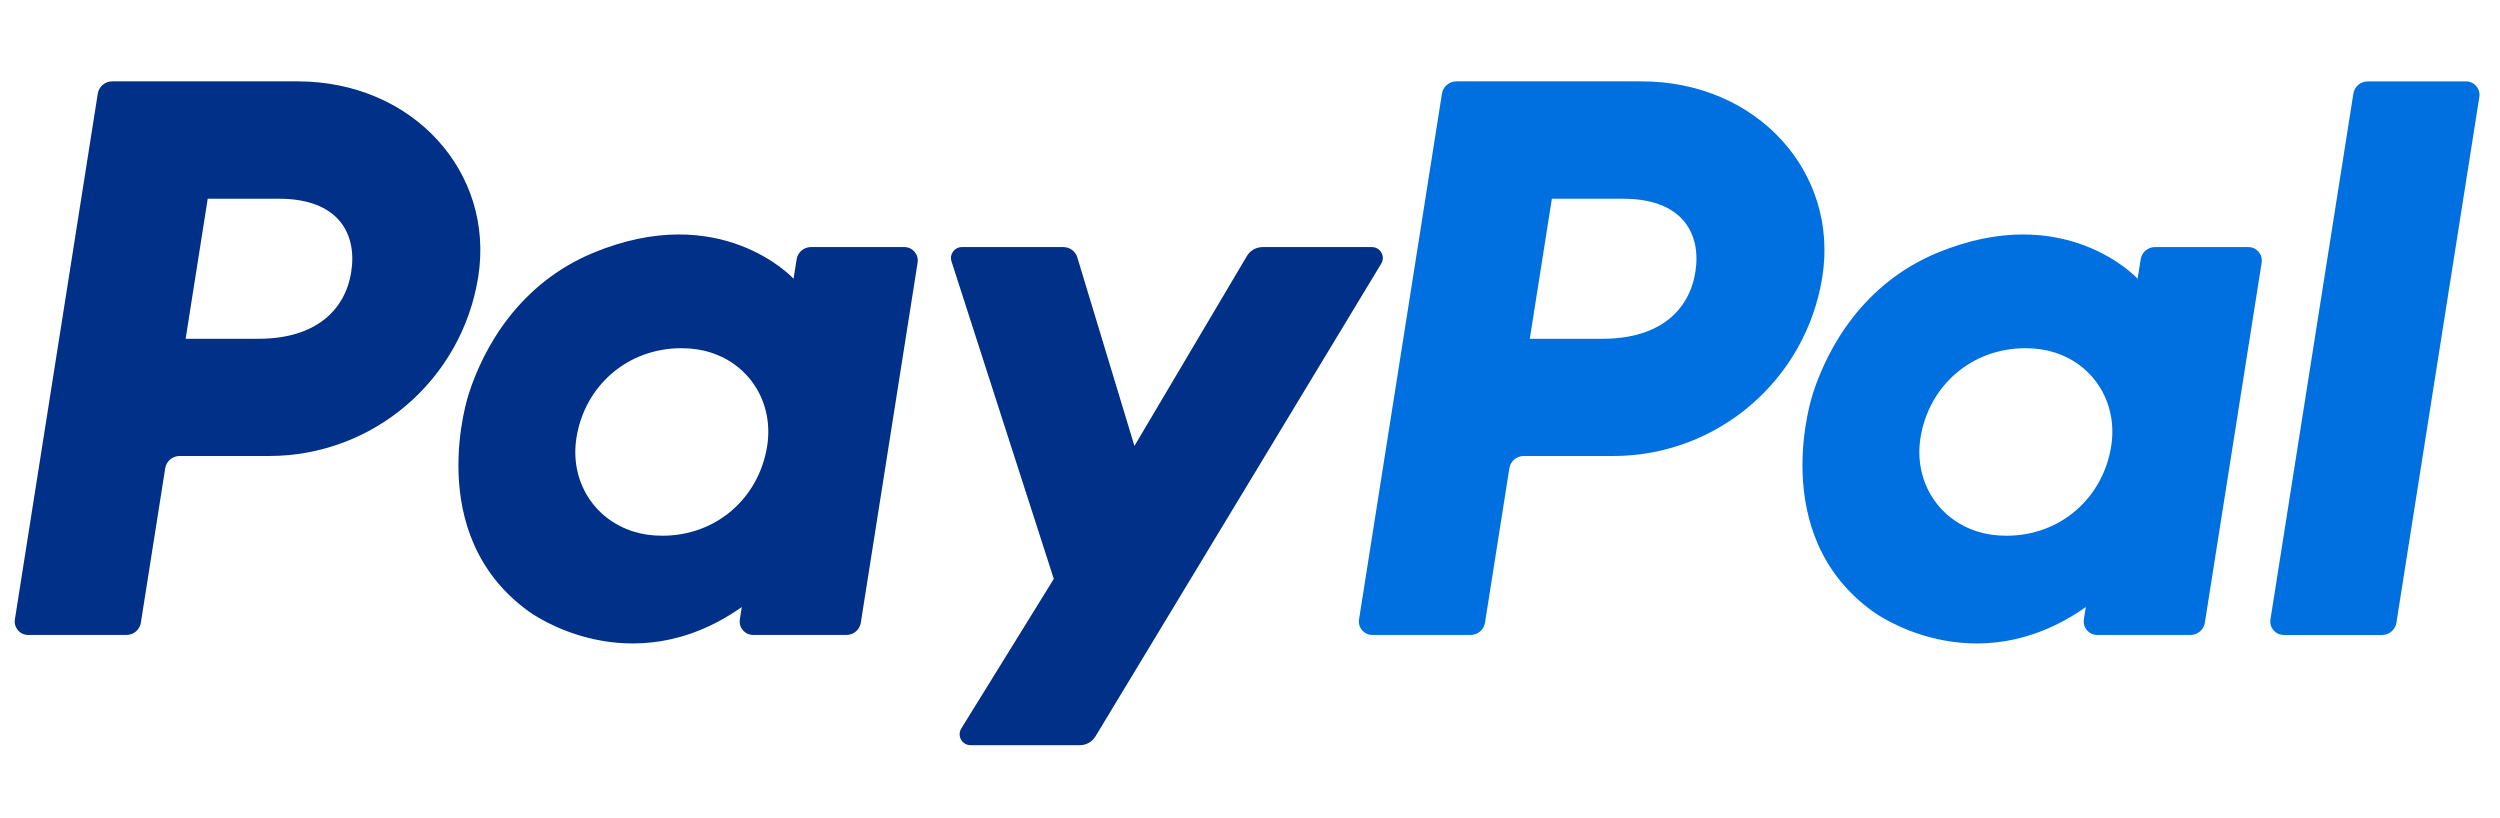
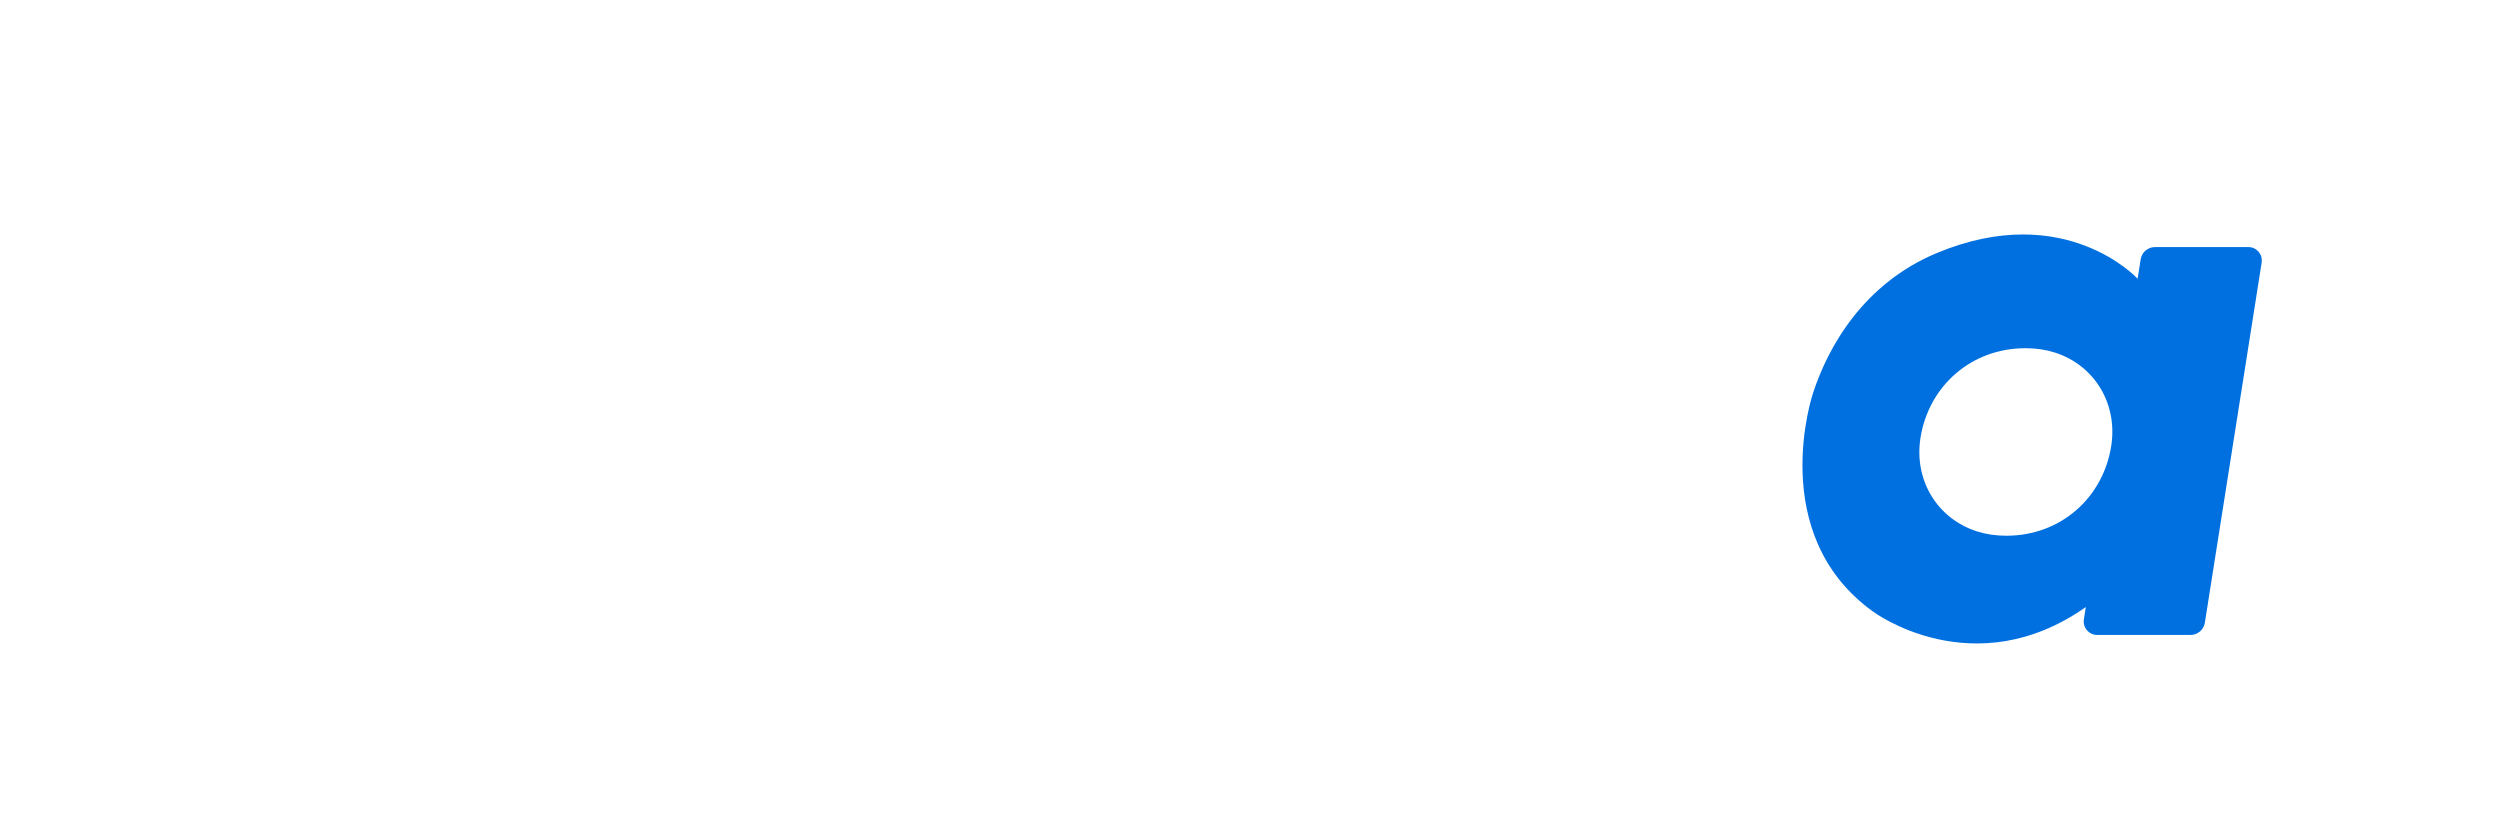
<svg xmlns="http://www.w3.org/2000/svg" width="110" height="36" viewBox="0 0 110 30" fill="none">
-   <path d="M15.454 8.964C15.188 10.658 13.878 11.906 11.371 11.906H8.168L9.14 5.745H12.287C14.877 5.745 15.721 7.273 15.454 8.964ZM11.834 17.064C16.43 17.064 20.331 13.711 21.044 9.168C21.762 4.586 18.183 0.59 13.109 0.58H4.935C4.62 0.58 4.352 0.809 4.302 1.121L0.655 24.254C0.598 24.613 0.875 24.938 1.239 24.938H5.566C5.88 24.938 6.148 24.709 6.198 24.398L7.269 17.605C7.318 17.294 7.586 17.064 7.901 17.064H11.834Z" fill="#003087" />
-   <path d="M33.755 16.627C33.397 18.899 31.534 20.572 29.144 20.572C28.673 20.572 28.241 20.507 27.854 20.383C26.083 19.814 25.072 18.112 25.363 16.267C25.721 13.995 27.59 12.321 29.98 12.321C30.451 12.321 30.883 12.386 31.27 12.51C33.042 13.079 34.047 14.781 33.755 16.627ZM39.79 7.871H35.683C35.368 7.871 35.1 8.1 35.051 8.411L34.917 9.264C34.917 9.264 31.729 5.781 26.085 8.132C22.848 9.482 21.293 12.27 20.633 14.303C20.633 14.303 18.533 20.506 23.28 23.913C23.28 23.913 27.682 27.193 32.638 23.71L32.553 24.254C32.496 24.613 32.774 24.938 33.137 24.938H37.244C37.559 24.938 37.827 24.709 37.876 24.398L40.375 8.555C40.431 8.196 40.154 7.871 39.79 7.871Z" fill="#003087" />
-   <path d="M74.597 8.964C74.33 10.658 73.021 11.906 70.514 11.906H67.311L68.282 5.745H71.429C74.02 5.745 74.863 7.273 74.597 8.964ZM70.977 17.064C75.572 17.064 79.473 13.711 80.185 9.168C80.904 4.586 77.325 0.59 72.251 0.58H64.077C63.762 0.58 63.494 0.809 63.445 1.121L59.797 24.254C59.74 24.613 60.018 24.938 60.382 24.938H64.708C65.022 24.938 65.291 24.709 65.34 24.398L66.412 17.605C66.46 17.294 66.729 17.064 67.044 17.064H70.977Z" fill="#0070E0" />
  <path d="M92.894 16.627C92.535 18.899 90.672 20.572 88.282 20.572C87.811 20.572 87.379 20.507 86.992 20.383C85.221 19.814 84.21 18.112 84.501 16.267C84.859 13.995 86.728 12.321 89.118 12.321C89.589 12.321 90.021 12.386 90.408 12.51C92.18 13.079 93.184 14.781 92.894 16.627ZM98.928 7.871H94.821C94.506 7.871 94.238 8.1 94.189 8.411L94.055 9.264C94.055 9.264 90.867 5.781 85.223 8.132C81.986 9.482 80.431 12.27 79.771 14.303C79.771 14.303 77.671 20.506 82.418 23.913C82.418 23.913 86.82 27.193 91.776 23.71L91.691 24.254C91.634 24.613 91.912 24.938 92.276 24.938H96.382C96.697 24.938 96.965 24.709 97.014 24.398L99.513 8.555C99.569 8.196 99.292 7.871 98.928 7.871Z" fill="#0070E0" />
-   <path d="M54.864 8.264L49.915 16.621L47.402 8.326C47.32 8.056 47.071 7.872 46.789 7.872H42.322C41.997 7.872 41.766 8.189 41.865 8.499L46.367 22.471L42.296 29.055C42.099 29.375 42.328 29.788 42.704 29.788H47.516C47.795 29.788 48.056 29.641 48.2 29.402L60.774 8.6C60.968 8.28 60.737 7.872 60.364 7.872H55.553C55.27 7.872 55.008 8.021 54.864 8.264Z" fill="#003087" />
-   <path d="M103.548 1.121L99.9 24.254C99.843 24.613 100.121 24.939 100.485 24.939H104.811C105.125 24.939 105.393 24.71 105.442 24.399L109.091 1.265C109.147 0.906 108.87 0.581 108.506 0.581H104.18C103.865 0.581 103.597 0.81 103.548 1.121Z" fill="#0070E0" />
</svg>